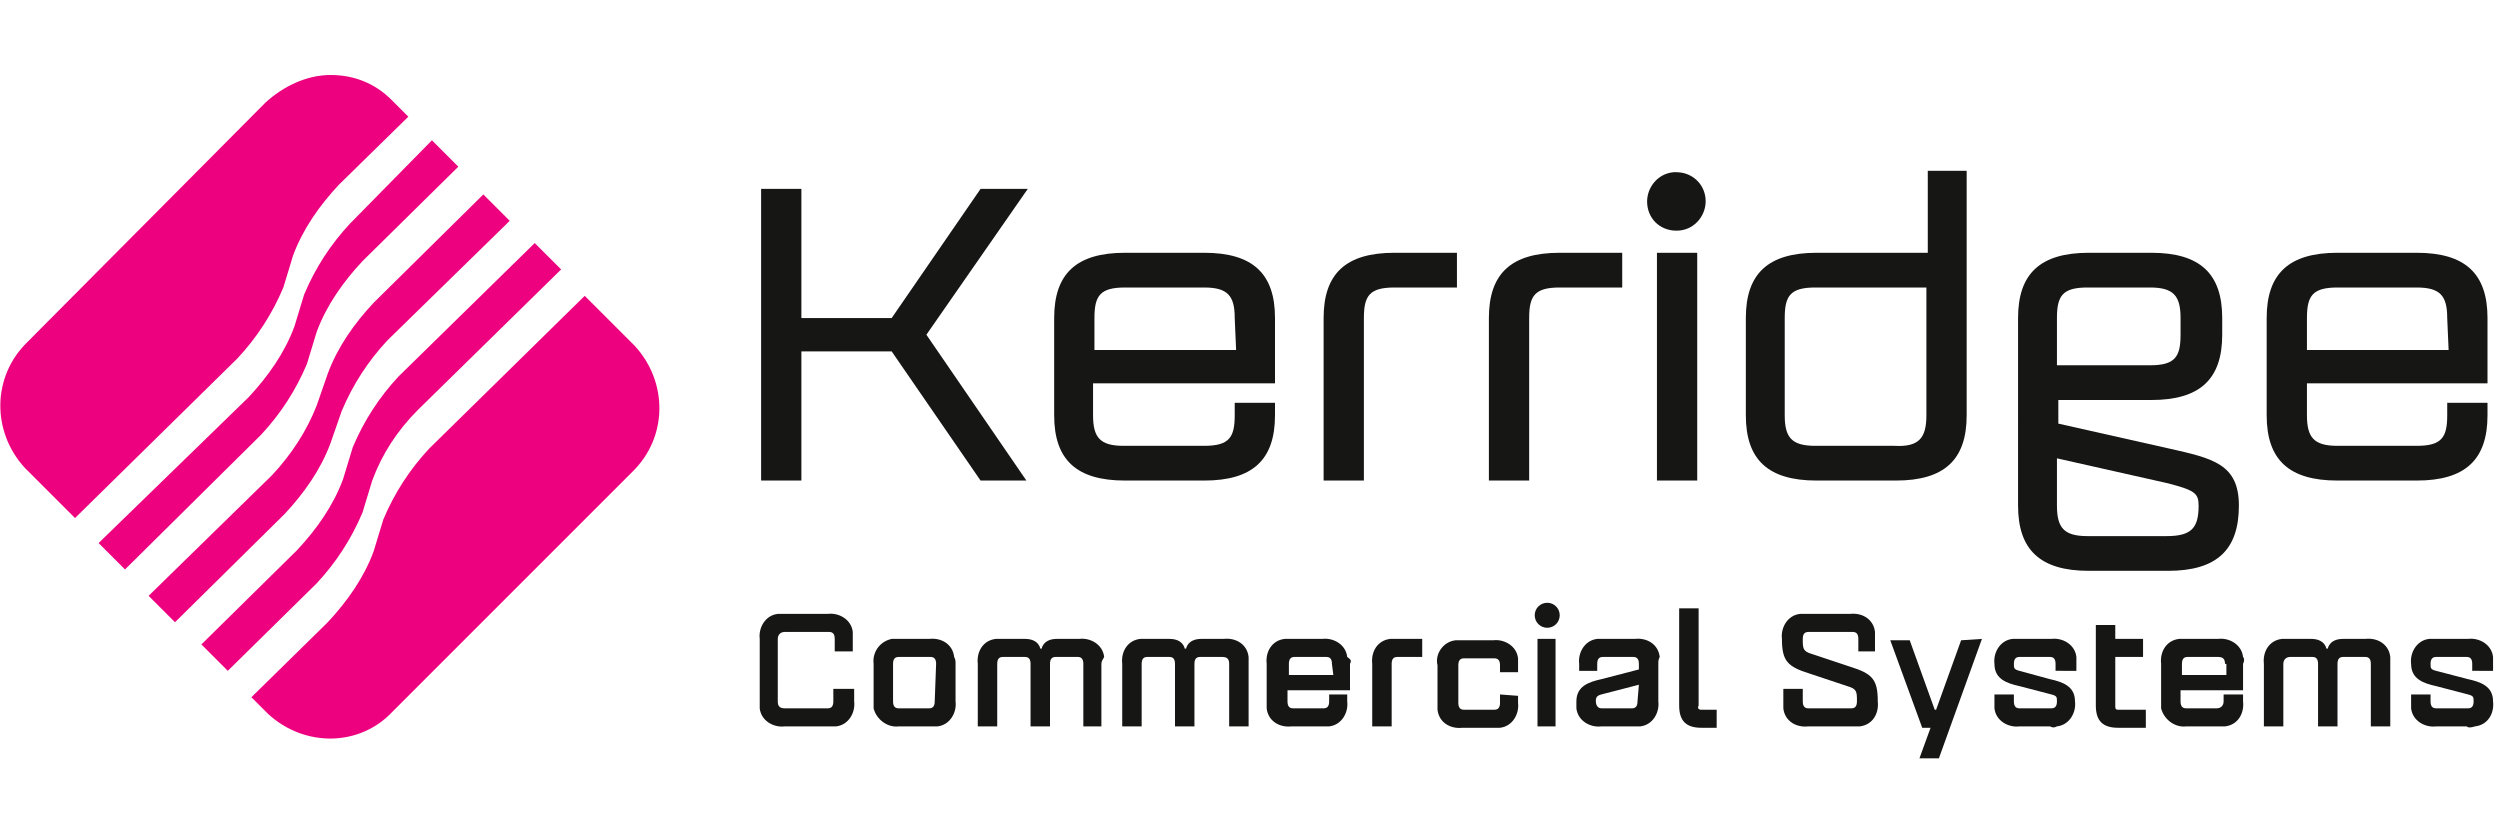
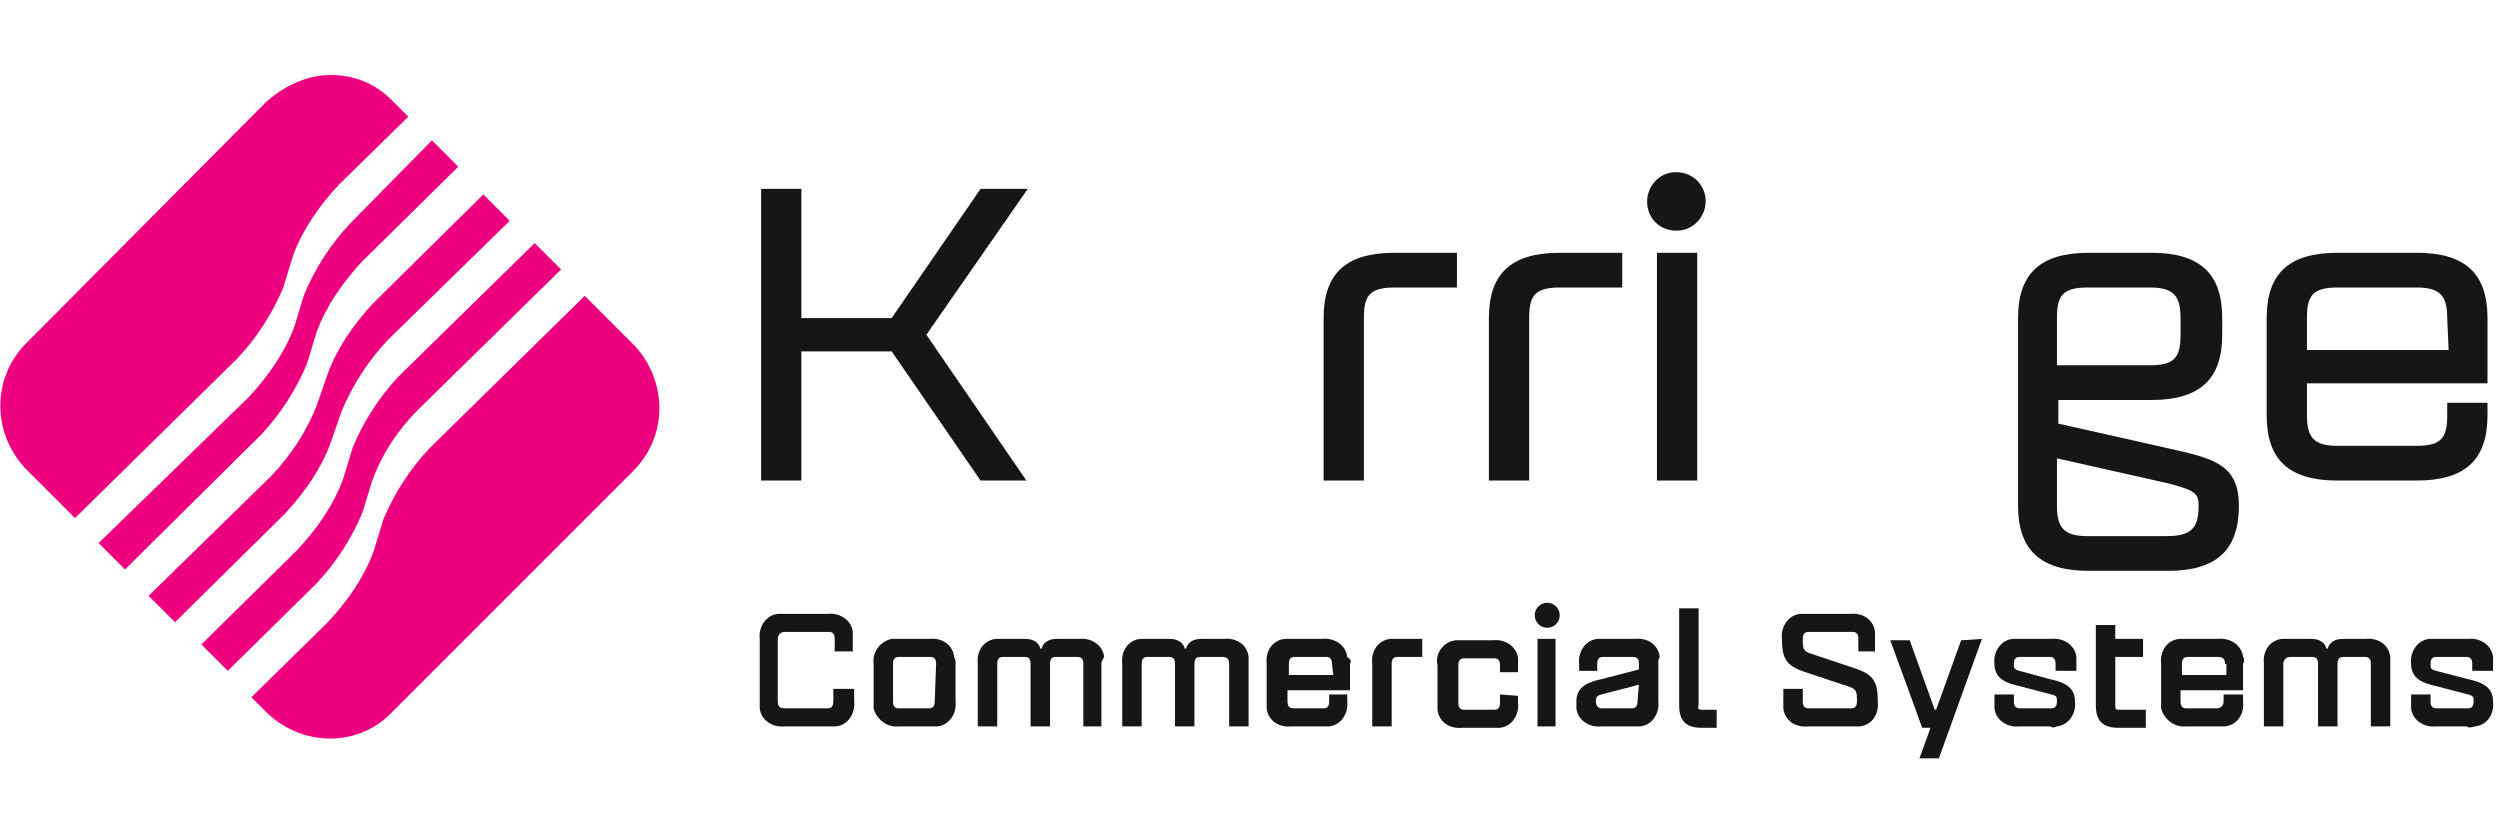
<svg xmlns="http://www.w3.org/2000/svg" version="1.1" id="Layer_1" x="0px" y="0px" viewBox="0 0 180 60" style="enable-background:new 0 0 180 60;" xml:space="preserve">
  <style type="text/css">
	.st0{fill:#161615;}
	.st1{fill:#ED017F;}
</style>
  <g id="Group_3">
    <g id="Group_1">
      <path id="Path_1" class="st0" d="M66.7,24.1l7.2,10.5h-3.3l-6.4-9.3h-6.5v9.3h-2.9v-21h2.9v9.3h6.5l6.4-9.3H74L66.7,24.1z" />
-       <path id="Path_2" class="st0" d="M91.8,22.9v4.7H78.7v2.3c0,1.6,0.5,2.2,2.2,2.2h5.8c1.8,0,2.2-0.6,2.2-2.2V29h2.9v0.9    c0,3.2-1.6,4.7-5.1,4.7H81c-3.5,0-5.1-1.5-5.1-4.7v-7c0-3.2,1.6-4.7,5.1-4.7h5.7C90.2,18.2,91.8,19.7,91.8,22.9z M88.9,22.9    c0-1.6-0.5-2.2-2.2-2.2H81c-1.8,0-2.2,0.6-2.2,2.2v2.3H89L88.9,22.9z" />
      <path id="Path_3" class="st0" d="M104.9,20.7h-4.5c-1.8,0-2.2,0.6-2.2,2.2v11.7h-2.9V22.9c0-3.2,1.6-4.7,5.1-4.7h4.5V20.7z" />
      <path id="Path_4" class="st0" d="M116.8,20.7h-4.5c-1.8,0-2.2,0.6-2.2,2.2v11.7h-2.9V22.9c0-3.2,1.6-4.7,5.1-4.7h4.5V20.7z" />
      <path id="Path_5" class="st0" d="M122.8,14.3c0.1,1.1-0.7,2.2-1.9,2.3s-2.2-0.7-2.3-1.9c-0.1-1.1,0.7-2.2,1.9-2.3l0,0h0.2    C121.8,12.4,122.7,13.2,122.8,14.3L122.8,14.3z M119.3,18.2h2.9v16.4h-2.9V18.2z" />
-       <path id="Path_6" class="st0" d="M141.6,12.4v17.5c0,3.2-1.6,4.7-5.1,4.7h-5.7c-3.5,0-5.1-1.5-5.1-4.7v-7c0-3.2,1.6-4.7,5.1-4.7h8    v-5.9h2.8V12.4z M138.7,29.9v-9.2h-8c-1.8,0-2.2,0.6-2.2,2.2v7c0,1.6,0.5,2.2,2.2,2.2h5.7C138.2,32.2,138.7,31.5,138.7,29.9z" />
      <path id="Path_7" class="st0" d="M161.2,36.4c0,3.2-1.6,4.7-5.1,4.7h-5.7c-3.5,0-5.1-1.5-5.1-4.7V22.9c0-3.2,1.6-4.7,5.1-4.7h4.5    c3.5,0,5.1,1.5,5.1,4.7v1.2c0,3.2-1.6,4.7-5.1,4.7h-6.7v1.7l8,1.8C159.3,33,161.2,33.4,161.2,36.4z M148.1,26.3h6.7    c1.8,0,2.2-0.6,2.2-2.2v-1.2c0-1.6-0.5-2.2-2.2-2.2h-4.5c-1.8,0-2.2,0.6-2.2,2.2V26.3z M158.3,36.4c0-0.9-0.3-1.1-2.2-1.6l-8-1.8    v3.4c0,1.6,0.5,2.2,2.2,2.2h5.7C157.8,38.6,158.3,38,158.3,36.4L158.3,36.4z" />
      <path id="Path_8" class="st0" d="M179.1,22.9v4.7h-13v2.3c0,1.6,0.5,2.2,2.2,2.2h5.7c1.8,0,2.2-0.6,2.2-2.2V29h2.9v0.9    c0,3.2-1.6,4.7-5.1,4.7h-5.7c-3.5,0-5.1-1.5-5.1-4.7v-7c0-3.2,1.6-4.7,5.1-4.7h5.7C177.5,18.2,179.1,19.7,179.1,22.9z M176.2,22.9    c0-1.6-0.5-2.2-2.2-2.2h-5.7c-1.8,0-2.2,0.6-2.2,2.2v2.3h10.2L176.2,22.9z" />
    </g>
    <g id="Group_2">
      <path id="Path_9" class="st0" d="M61.5,49.6v0.9c0.1,0.8-0.4,1.7-1.3,1.8c-0.2,0-0.3,0-0.5,0h-3.2c-0.8,0.1-1.7-0.4-1.8-1.3l0,0    c0-0.2,0-0.3,0-0.5V46c-0.1-0.8,0.4-1.7,1.3-1.8l0,0c0.2,0,0.3,0,0.5,0h3.1c0.8-0.1,1.7,0.4,1.8,1.3l0,0c0,0.2,0,0.3,0,0.5v0.9    h-1.3V46c0-0.3-0.1-0.5-0.4-0.5h-3.2c-0.3,0-0.5,0.2-0.5,0.5v4.5c0,0.3,0.1,0.5,0.5,0.5h3.1c0.3,0,0.4-0.2,0.4-0.5v-0.9H61.5z" />
      <path id="Path_10" class="st0" d="M68.8,47.8v2.7c0.1,0.8-0.4,1.7-1.3,1.8l0,0c-0.2,0-0.3,0-0.5,0h-2.3c-0.8,0.1-1.6-0.5-1.8-1.3    c0-0.2,0-0.3,0-0.5v-2.7c-0.1-0.8,0.4-1.6,1.3-1.8c0.2,0,0.3,0,0.5,0h2.2c0.9-0.1,1.7,0.4,1.8,1.3C68.8,47.5,68.8,47.6,68.8,47.8z     M67.4,47.8c0-0.3-0.1-0.5-0.4-0.5h-2.3c-0.3,0-0.4,0.2-0.4,0.5v2.7c0,0.3,0.1,0.5,0.4,0.5h2.2c0.3,0,0.4-0.2,0.4-0.5L67.4,47.8z" />
      <path id="Path_11" class="st0" d="M79.3,47.8v4.5H78v-4.5c0-0.3-0.1-0.5-0.4-0.5H76c-0.3,0-0.4,0.2-0.4,0.5v4.5h-1.4v-4.5    c0-0.3-0.1-0.5-0.4-0.5h-1.6c-0.3,0-0.4,0.2-0.4,0.5v4.5h-1.4v-4.5c-0.1-0.9,0.4-1.7,1.3-1.8c0.2,0,0.3,0,0.5,0h1.6    c1,0,1.1,0.7,1.1,0.7H75c0,0,0.1-0.7,1.1-0.7h1.6c0.8-0.1,1.7,0.4,1.8,1.3l0,0C79.4,47.5,79.3,47.6,79.3,47.8z" />
      <path id="Path_12" class="st0" d="M89.9,47.8v4.5h-1.4v-4.5c0-0.3-0.1-0.5-0.5-0.5h-1.6c-0.3,0-0.4,0.2-0.4,0.5v4.5h-1.4v-4.5    c0-0.3-0.1-0.5-0.4-0.5h-1.6c-0.3,0-0.4,0.2-0.4,0.5v4.5h-1.4v-4.5c-0.1-0.9,0.4-1.7,1.3-1.8c0.2,0,0.4,0,0.5,0h1.6    c1,0,1.1,0.7,1.1,0.7h0.1c0,0,0.1-0.7,1.1-0.7h1.6c0.9-0.1,1.7,0.4,1.8,1.3C89.9,47.5,89.9,47.6,89.9,47.8z" />
      <path id="Path_13" class="st0" d="M97.2,47.8v1.9h-4.5v0.8c0,0.3,0.1,0.5,0.4,0.5h2.2c0.3,0,0.4-0.2,0.4-0.5V50H97v0.5    c0.1,0.8-0.4,1.7-1.3,1.8l0,0c-0.2,0-0.3,0-0.5,0H93c-0.9,0.1-1.7-0.4-1.8-1.3l0,0c0-0.2,0-0.3,0-0.5v-2.7    c-0.1-0.9,0.4-1.7,1.3-1.8l0,0c0.2,0,0.3,0,0.5,0h2.2c0.8-0.1,1.7,0.4,1.8,1.3l0,0C97.3,47.5,97.3,47.6,97.2,47.8z M95.9,47.8    c0-0.3-0.1-0.5-0.4-0.5h-2.3c-0.3,0-0.4,0.2-0.4,0.5v0.8H96L95.9,47.8L95.9,47.8z" />
      <path id="Path_14" class="st0" d="M102.4,47.3h-1.8c-0.3,0-0.4,0.2-0.4,0.5v4.5h-1.4v-4.5c-0.1-0.9,0.4-1.7,1.3-1.8    c0.2,0,0.3,0,0.5,0h1.8V47.3z" />
      <path id="Path_15" class="st0" d="M109.3,50.1v0.5c0.1,0.8-0.4,1.7-1.3,1.8l0,0c-0.2,0-0.3,0-0.5,0h-2.2c-0.9,0.1-1.7-0.4-1.8-1.3    c0-0.2,0-0.3,0-0.5v-2.7c-0.2-0.8,0.4-1.7,1.3-1.8l0,0c0.2,0,0.3,0,0.5,0h2.2c0.8-0.1,1.7,0.4,1.8,1.3l0,0c0,0.2,0,0.3,0,0.5v0.5    H108v-0.5c0-0.3-0.1-0.5-0.4-0.5h-2.2c-0.3,0-0.4,0.2-0.4,0.5v2.7c0,0.3,0.1,0.5,0.4,0.5h2.2c0.3,0,0.4-0.2,0.4-0.5V50L109.3,50.1    z" />
      <path id="Path_16" class="st0" d="M112.3,44.3c0,0.5-0.4,0.9-0.9,0.9s-0.9-0.4-0.9-0.9s0.4-0.9,0.9-0.9S112.3,43.8,112.3,44.3    L112.3,44.3z M110.7,46h1.3v6.3h-1.3V46z" />
      <path id="Path_17" class="st0" d="M119.4,47.8v2.7c0.1,0.8-0.4,1.7-1.3,1.8l0,0c-0.2,0-0.3,0-0.5,0h-2.3c-0.8,0.1-1.7-0.4-1.8-1.3    l0,0c0-0.2,0-0.3,0-0.5c0-1.1,0.9-1.4,1.8-1.6l2.7-0.7v-0.4c0-0.3-0.1-0.5-0.4-0.5h-2.2c-0.3,0-0.4,0.2-0.4,0.5v0.5h-1.3v-0.5    c-0.1-0.8,0.4-1.7,1.3-1.8l0,0c0.2,0,0.3,0,0.5,0h2.2c0.9-0.1,1.7,0.4,1.8,1.3C119.4,47.5,119.4,47.6,119.4,47.8z M118,49.3    l-2.7,0.7c-0.4,0.1-0.4,0.3-0.4,0.5s0.1,0.5,0.4,0.5h2.2c0.3,0,0.4-0.2,0.4-0.5L118,49.3L118,49.3z" />
      <path id="Path_18" class="st0" d="M122.5,51.1h1.1v1.3h-1.1c-1.1,0-1.6-0.5-1.6-1.6v-7h1.4v7C122.2,51,122.3,51.1,122.5,51.1z" />
      <path id="Path_19" class="st0" d="M133.8,46.9V46c0-0.3-0.1-0.5-0.4-0.5h-3.2c-0.3,0-0.4,0.2-0.4,0.5c0,0.7,0,0.9,0.7,1.1l2.7,0.9    c1.6,0.5,2,0.9,2,2.5c0.1,0.9-0.4,1.7-1.3,1.8c-0.2,0-0.3,0-0.5,0h-3.2c-0.9,0.1-1.7-0.4-1.8-1.3c0-0.2,0-0.3,0-0.5v-0.9h1.4v0.9    c0,0.3,0.1,0.5,0.4,0.5h3.1c0.3,0,0.4-0.2,0.4-0.5c0-0.7,0-0.9-0.7-1.1l-2.7-0.9c-1.6-0.5-2-0.9-2-2.5c-0.1-0.8,0.4-1.7,1.3-1.8    l0,0c0.2,0,0.3,0,0.5,0h3.1c0.9-0.1,1.7,0.4,1.8,1.3c0,0.2,0,0.3,0,0.5v0.9H133.8z" />
      <path id="Path_20" class="st0" d="M142.7,46l-3.1,8.6h-1.4l0.8-2.2h-0.6l-2.3-6.3h1.4l1.8,5h0.1l1.8-5L142.7,46L142.7,46z" />
      <path id="Path_21" class="st0" d="M147.6,52.3h-2.2c-0.8,0.1-1.7-0.4-1.8-1.3l0,0c0-0.2,0-0.3,0-0.5V50h1.4v0.5    c0,0.3,0.1,0.5,0.4,0.5h2.3c0.3,0,0.4-0.2,0.4-0.5s0-0.4-0.4-0.5l-2.3-0.6c-0.9-0.2-1.8-0.5-1.8-1.6c-0.1-0.8,0.4-1.7,1.3-1.8l0,0    c0.2,0,0.3,0,0.5,0h2.3c0.8-0.1,1.7,0.4,1.8,1.3l0,0c0,0.2,0,0.3,0,0.5v0.5H148v-0.5c0-0.3-0.1-0.5-0.4-0.5h-2.2    c-0.3,0-0.4,0.2-0.4,0.5s0,0.4,0.4,0.5l2.2,0.6c0.9,0.2,1.8,0.5,1.8,1.6c0.1,0.8-0.4,1.7-1.3,1.8l0,0    C147.9,52.4,147.8,52.4,147.6,52.3z" />
      <path id="Path_22" class="st0" d="M154.5,51.1v1.3h-2c-1.1,0-1.6-0.5-1.6-1.6V45h1.4v1h2v1.3h-2v3.5c0,0.2,0,0.3,0.2,0.3H154.5z" />
      <path id="Path_23" class="st0" d="M161.5,47.8v1.9H157v0.8c0,0.3,0.1,0.5,0.4,0.5h2.2c0.3,0,0.5-0.2,0.5-0.5V50h1.4v0.5    c0.1,0.9-0.4,1.7-1.3,1.8c-0.2,0-0.3,0-0.5,0h-2.3c-0.8,0.1-1.6-0.5-1.8-1.3c0-0.2,0-0.3,0-0.5v-2.7c-0.1-0.9,0.4-1.7,1.3-1.8    c0.2,0,0.3,0,0.5,0h2.3c0.8-0.1,1.7,0.4,1.8,1.3l0,0C161.6,47.4,161.6,47.6,161.5,47.8z M160.2,47.8c0-0.3-0.1-0.5-0.5-0.5h-2.2    c-0.3,0-0.4,0.2-0.4,0.5v0.8h3.2v-0.8H160.2z" />
      <path id="Path_24" class="st0" d="M172.1,47.8v4.5h-1.4v-4.5c0-0.3-0.1-0.5-0.4-0.5h-1.6c-0.3,0-0.4,0.2-0.4,0.5v4.5h-1.4v-4.5    c0-0.3-0.1-0.5-0.4-0.5h-1.6c-0.3,0-0.5,0.2-0.5,0.5v4.5H163v-4.5c-0.1-0.9,0.4-1.7,1.3-1.8c0.2,0,0.3,0,0.5,0h1.6    c1,0,1.1,0.7,1.1,0.7h0.1c0,0,0.1-0.7,1.1-0.7h1.6c0.9-0.1,1.7,0.4,1.8,1.3C172.1,47.5,172.1,47.6,172.1,47.8z" />
      <path id="Path_25" class="st0" d="M177.6,52.3h-2.2c-0.8,0.1-1.7-0.4-1.8-1.3l0,0c0-0.2,0-0.3,0-0.5V50h1.4v0.5    c0,0.3,0.1,0.5,0.4,0.5h2.3c0.3,0,0.4-0.2,0.4-0.5s0-0.4-0.4-0.5l-2.3-0.6c-0.9-0.2-1.8-0.5-1.8-1.6c-0.1-0.8,0.4-1.7,1.3-1.8l0,0    c0.2,0,0.3,0,0.5,0h2.3c0.8-0.1,1.7,0.4,1.8,1.3l0,0c0,0.2,0,0.3,0,0.5v0.5H178v-0.5c0-0.3-0.1-0.5-0.4-0.5h-2.2    c-0.3,0-0.4,0.2-0.4,0.5s0,0.4,0.4,0.5l2.3,0.6c0.9,0.2,1.8,0.5,1.8,1.6c0.1,0.9-0.4,1.7-1.3,1.8    C177.9,52.4,177.7,52.4,177.6,52.3z" />
    </g>
  </g>
  <g id="Group_4">
    <path id="Path_26" class="st1" d="M25.2,16.1c-1.4,1.5-2.5,3.2-3.3,5.1l-0.7,2.3c-0.7,1.9-1.9,3.6-3.3,5.1L7.1,39.1L9,41l9.8-9.7   c1.4-1.5,2.5-3.2,3.3-5.1l0.7-2.3c0.7-1.9,1.9-3.6,3.3-5.1L33,12l-1.9-1.9L25.2,16.1z" />
    <path id="Path_27" class="st1" d="M27.9,24.5c-1.4,1.5-2.5,3.2-3.3,5.1l-0.8,2.3c-0.7,1.9-1.9,3.6-3.3,5.1l-7.9,7.8l-1.9-1.9   l8.9-8.7c1.4-1.5,2.5-3.2,3.2-5l0.8-2.3c0.7-1.9,1.9-3.6,3.3-5.1l7.9-7.8l1.9,1.9L27.9,24.5z" />
    <path id="Path_28" class="st1" d="M19.1,7.4L2,24.6c-2.6,2.5-2.6,6.5-0.2,9.1l3.6,3.6l11.7-11.5c1.4-1.5,2.5-3.2,3.3-5.1l0.7-2.3   c0.7-1.9,1.9-3.6,3.3-5.1l5-4.9l-1.2-1.2C27,6,25.5,5.4,23.8,5.4C22.1,5.4,20.4,6.2,19.1,7.4" />
    <path id="Path_29" class="st1" d="M38.5,17.5l-9.8,9.6c-1.4,1.5-2.5,3.2-3.3,5.1l-0.7,2.3c-0.7,1.9-1.9,3.6-3.3,5.1l-6.9,6.8   l1.9,1.9l6.4-6.3c1.4-1.5,2.5-3.2,3.3-5.1l0.7-2.3c0.7-1.9,1.8-3.6,3.3-5.1l10.3-10.1L38.5,17.5z" />
    <path id="Path_30" class="st1" d="M30.9,32.3c-1.4,1.5-2.5,3.2-3.3,5.1l-0.7,2.3c-0.7,1.9-1.9,3.6-3.3,5.1l-5.5,5.4l1.2,1.2   c2.6,2.4,6.6,2.4,9-0.2l0,0l0,0L45.5,34c2.6-2.5,2.6-6.5,0.2-9.1l-3.6-3.6L30.9,32.3z" />
  </g>
</svg>